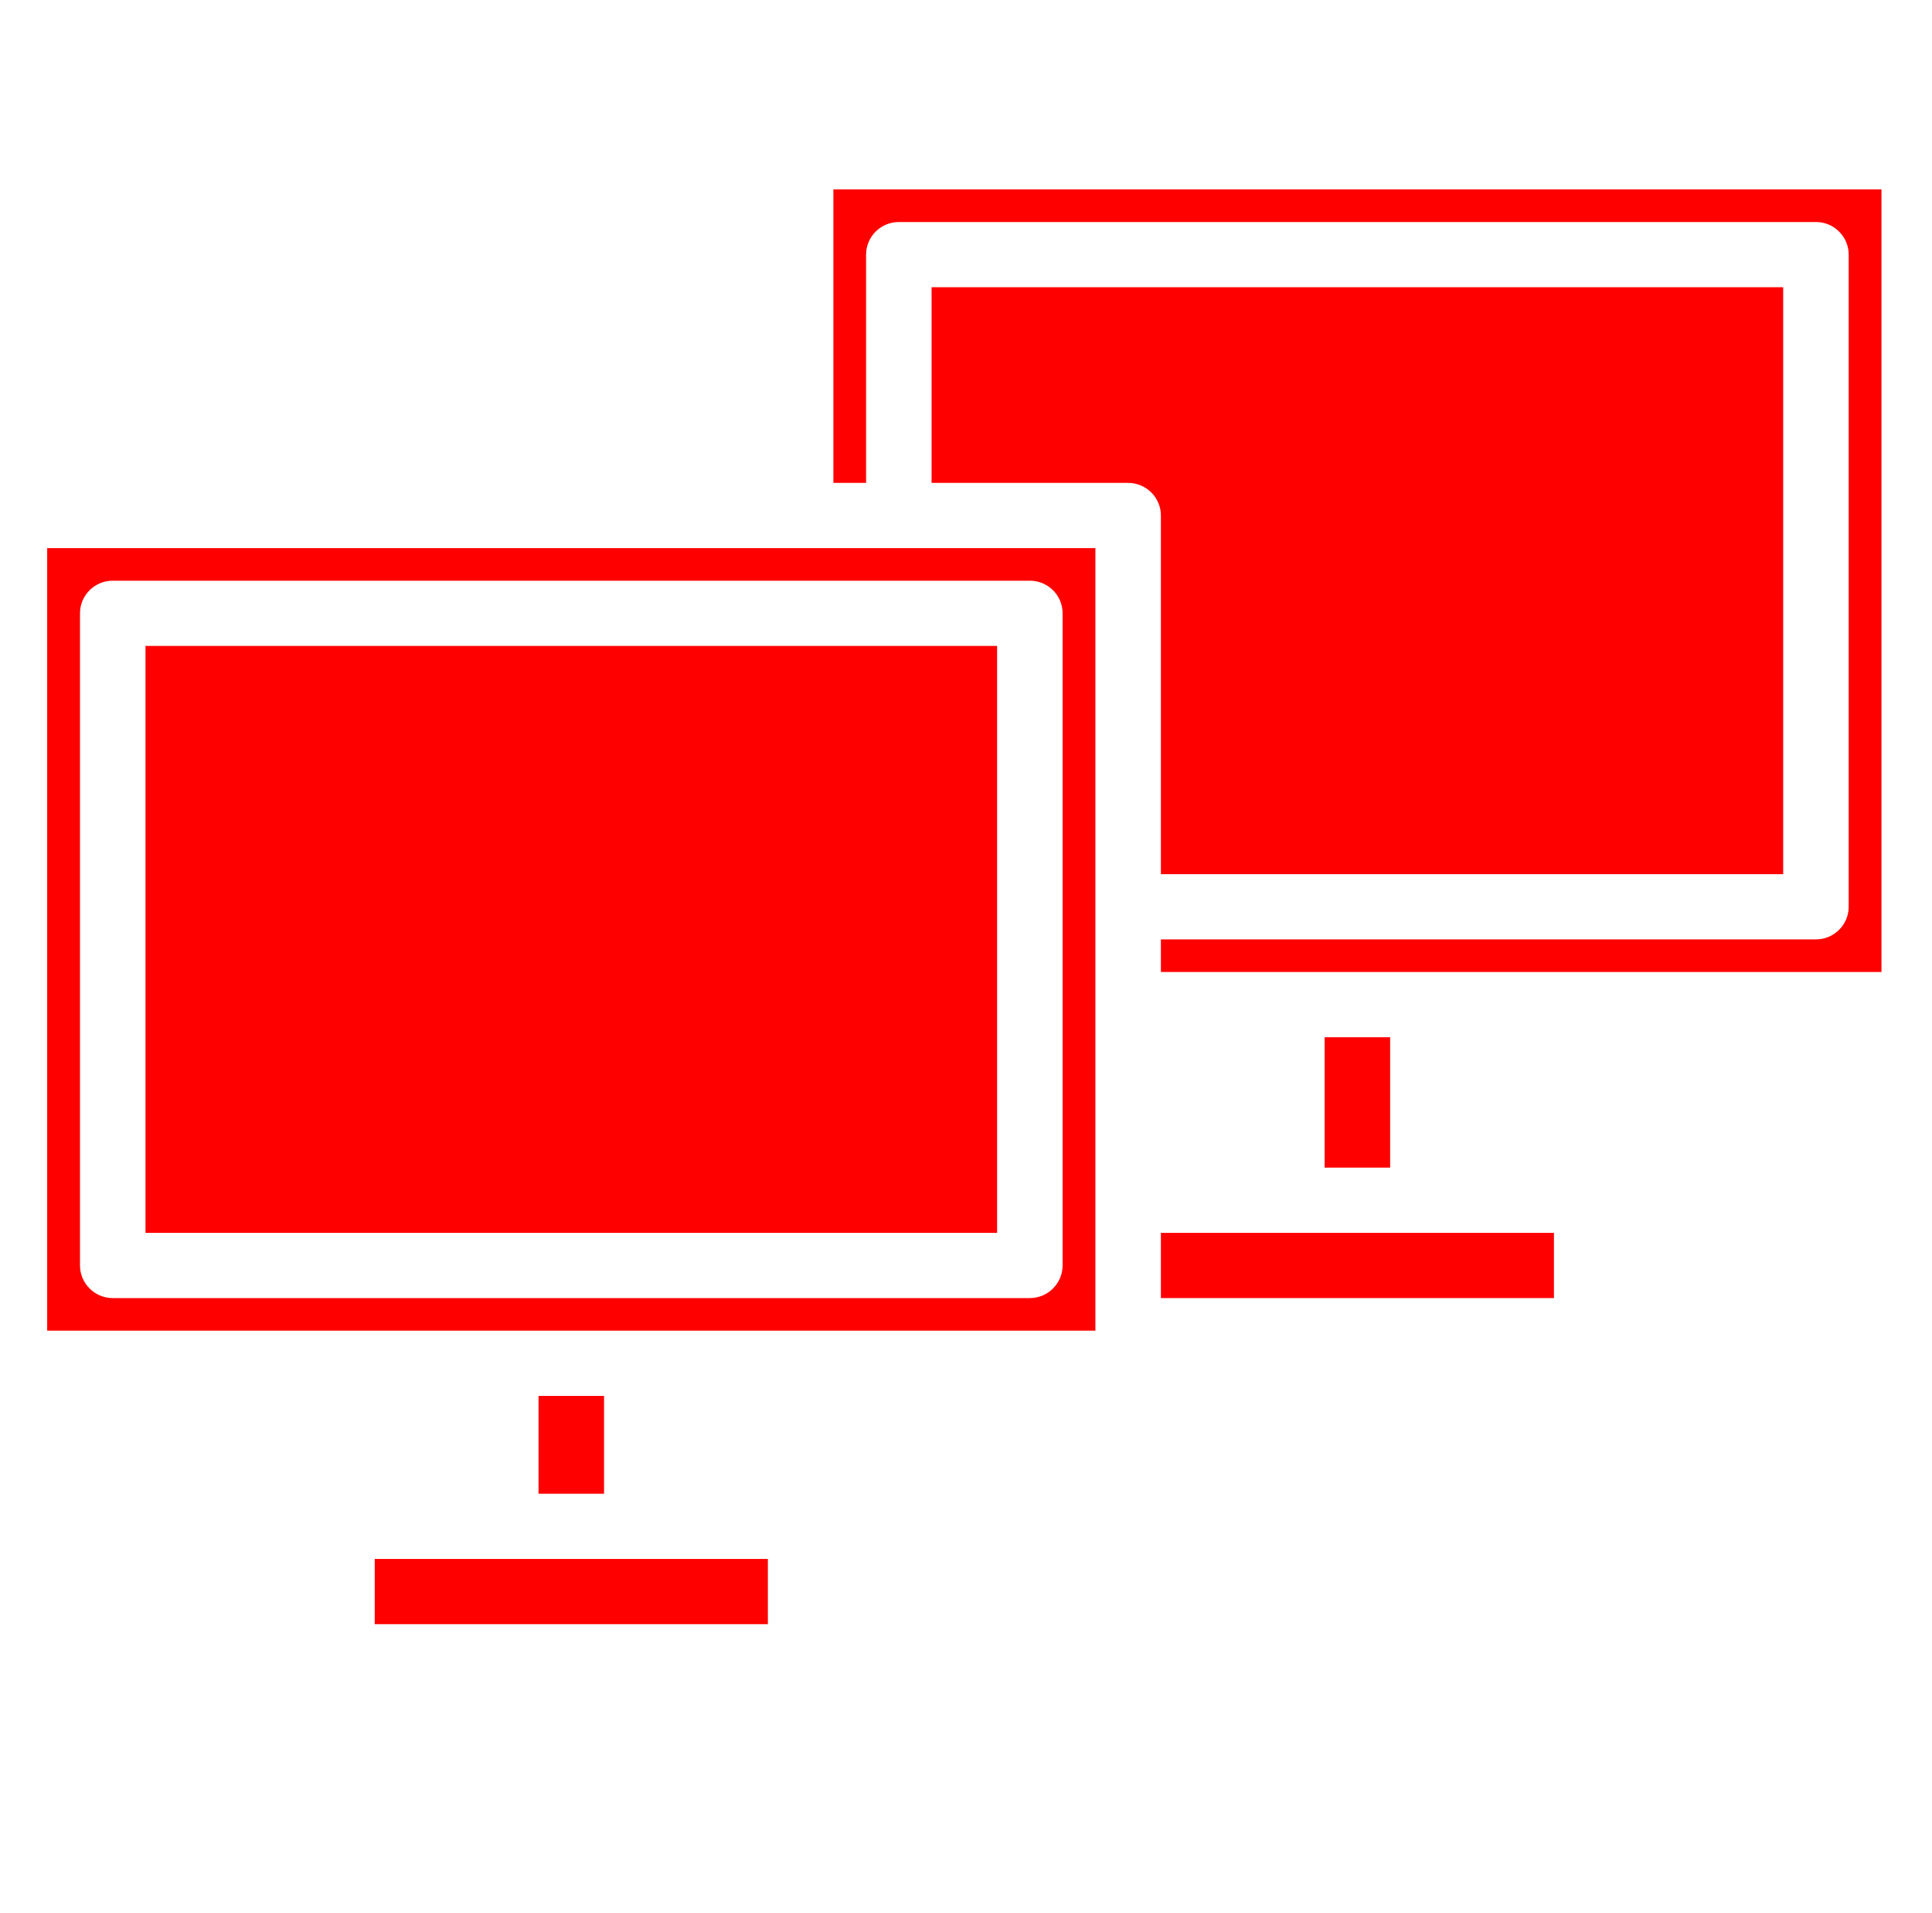
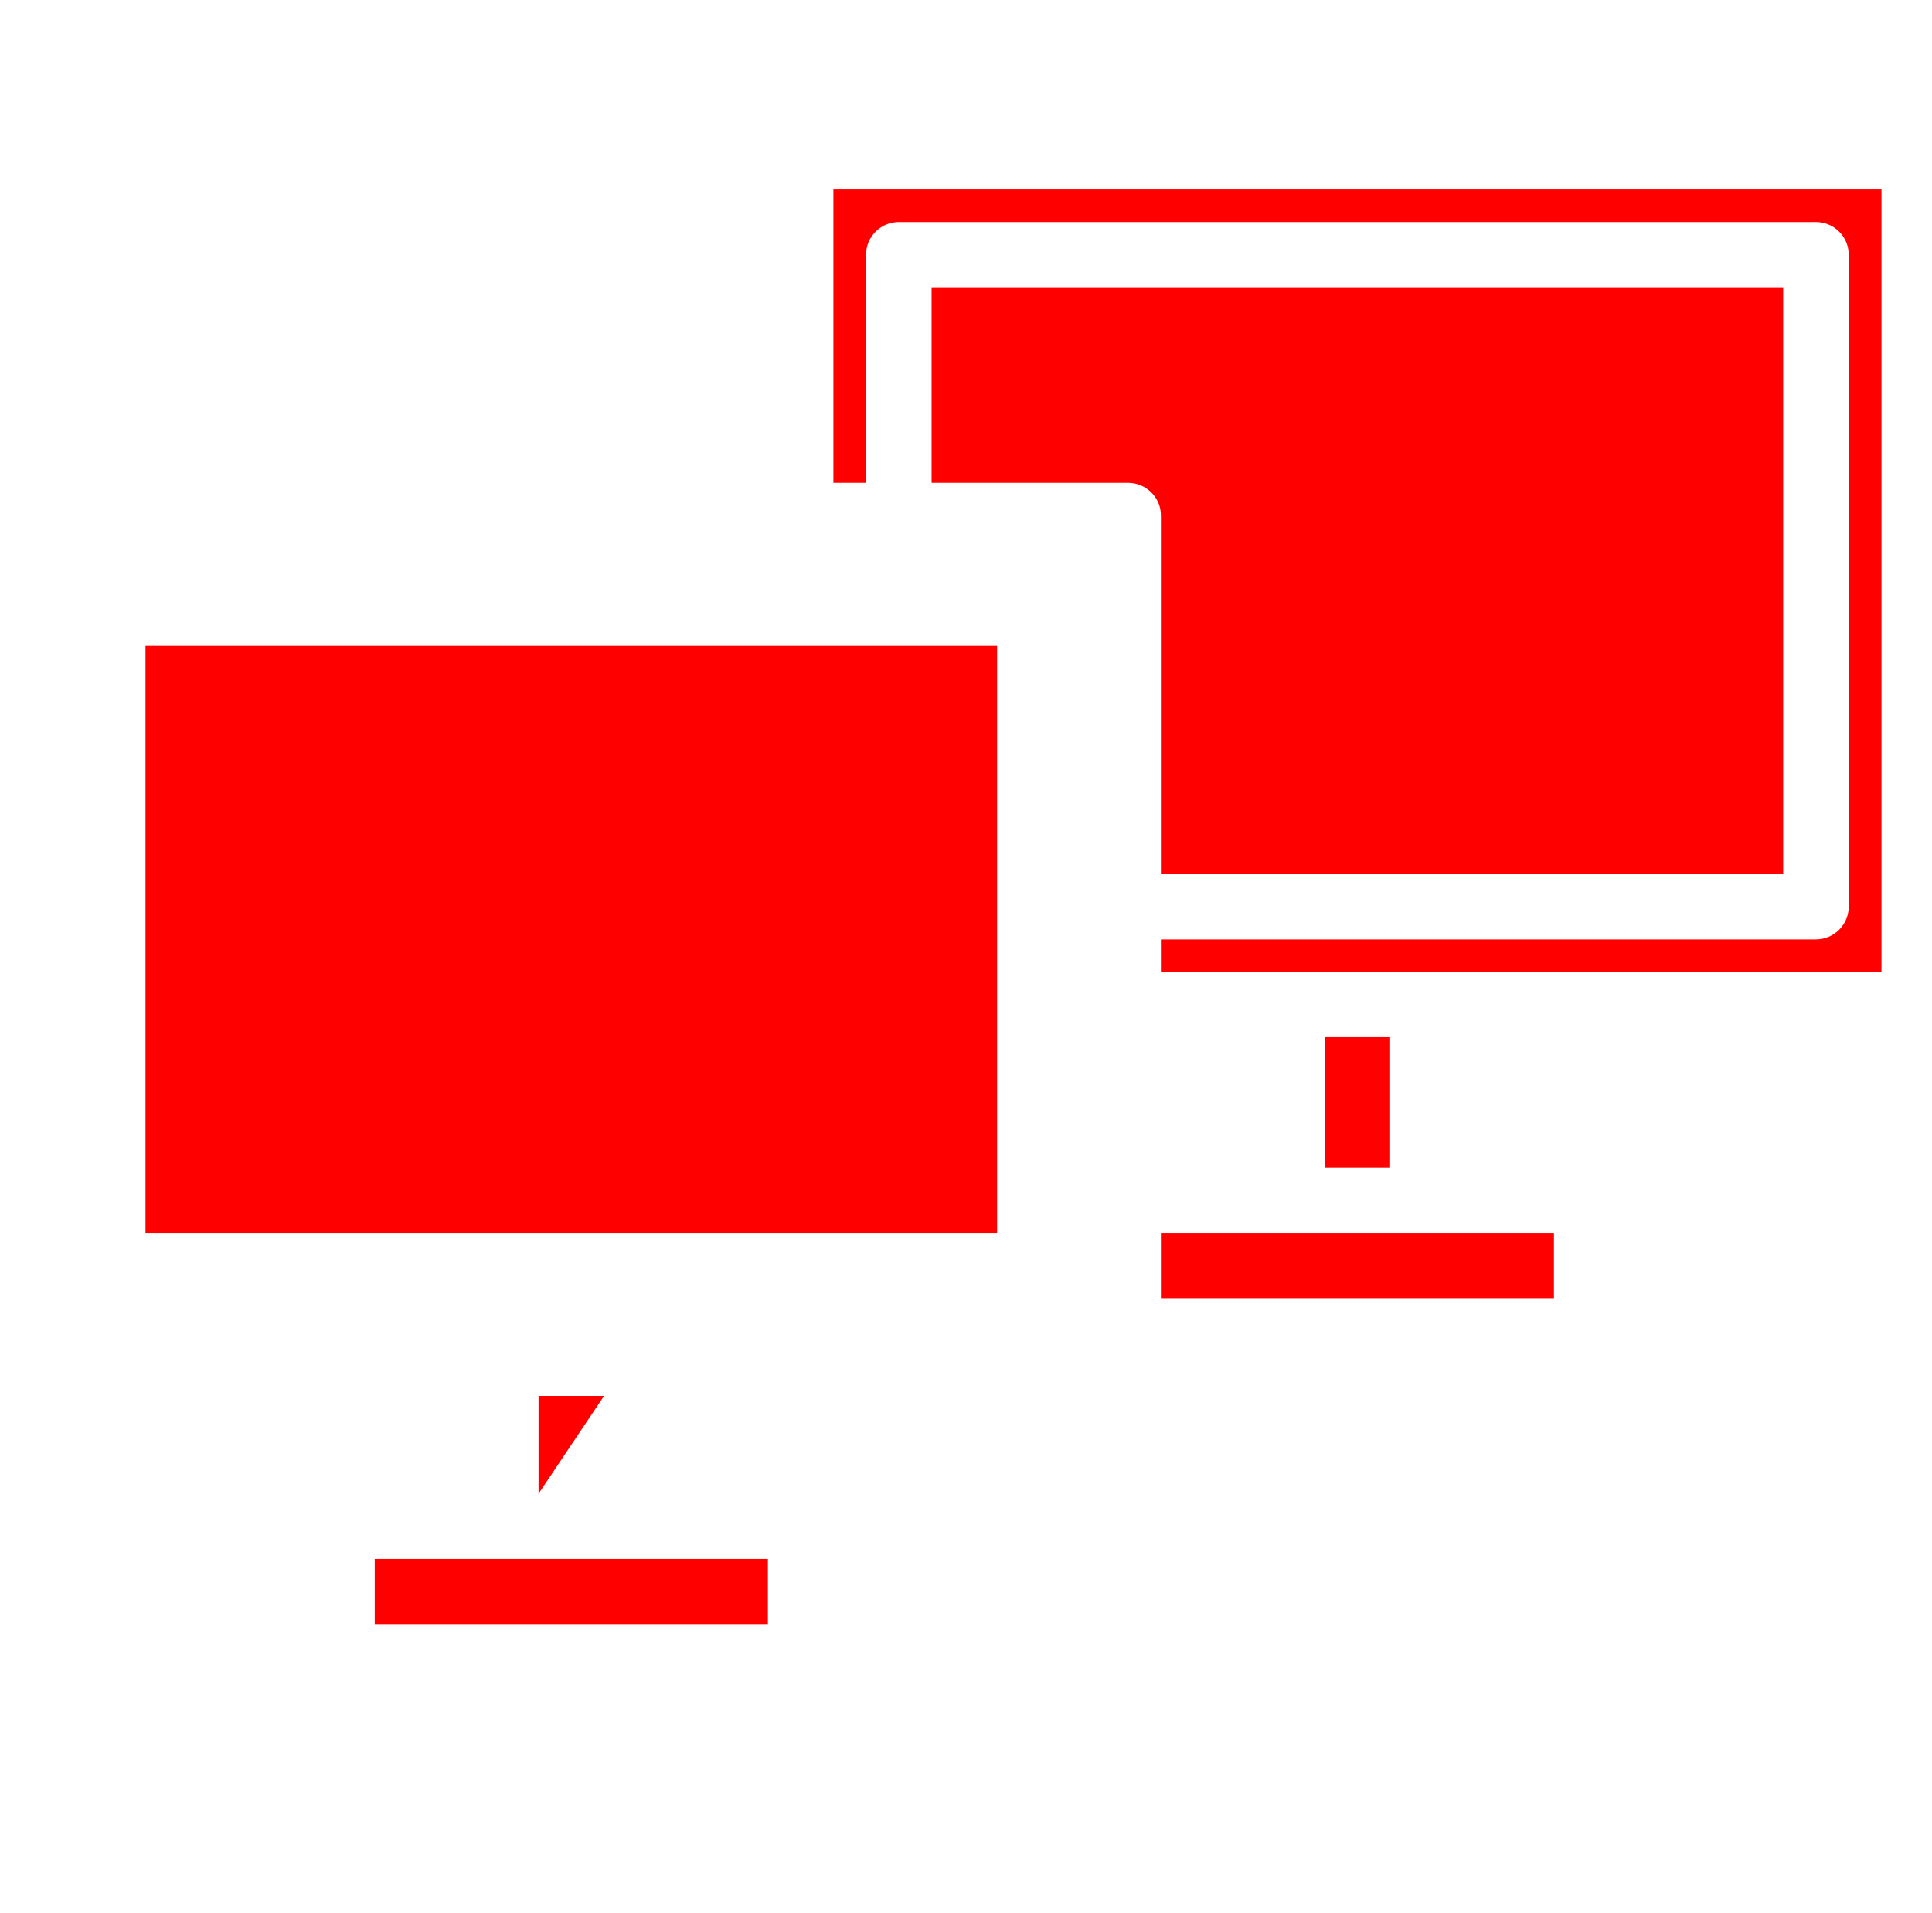
<svg xmlns="http://www.w3.org/2000/svg" width="100" viewBox="0 0 75 74.25" height="99" preserveAspectRatio="xMidYMid meet">
  <defs>
    <clipPath id="59e321b0df">
      <path d="M 14 60 L 30 60 L 30 63.039 L 14 63.039 Z M 14 60 " clip-rule="nonzero" />
    </clipPath>
    <clipPath id="37765e696f">
      <path d="M 1.797 21 L 43 21 L 43 52 L 1.797 52 Z M 1.797 21 " clip-rule="nonzero" />
    </clipPath>
    <clipPath id="3c058770b8">
      <path d="M 32 7.352 L 73.074 7.352 L 73.074 38 L 32 38 Z M 32 7.352 " clip-rule="nonzero" />
    </clipPath>
  </defs>
  <path fill="#ff0000" d="M 5.648 47.852 L 38.707 47.852 L 38.707 25.07 L 5.648 25.07 L 5.648 47.852 " fill-opacity="1" fill-rule="nonzero" />
  <g clip-path="url(#59e321b0df)">
    <path fill="#ff0000" d="M 29.809 60.508 L 14.547 60.508 L 14.547 63.039 L 29.809 63.039 L 29.809 60.508 " fill-opacity="1" fill-rule="nonzero" />
  </g>
  <g clip-path="url(#37765e696f)">
-     <path fill="#ff0000" d="M 41.25 49.117 C 41.25 49.812 40.68 50.383 39.98 50.383 L 4.375 50.383 C 3.676 50.383 3.105 49.812 3.105 49.117 L 3.105 23.805 C 3.105 23.105 3.676 22.539 4.375 22.539 L 39.98 22.539 C 40.68 22.539 41.25 23.105 41.25 23.805 Z M 42.523 21.273 L 1.832 21.273 L 1.832 51.648 L 42.523 51.648 L 42.523 21.273 " fill-opacity="1" fill-rule="nonzero" />
-   </g>
-   <path fill="#ff0000" d="M 20.906 54.18 L 20.906 57.977 L 23.449 57.977 L 23.449 54.18 L 20.906 54.18 " fill-opacity="1" fill-rule="nonzero" />
+     </g>
+   <path fill="#ff0000" d="M 20.906 54.18 L 20.906 57.977 L 23.449 54.18 L 20.906 54.18 " fill-opacity="1" fill-rule="nonzero" />
  <path fill="#ff0000" d="M 51.422 40.258 L 51.422 45.32 L 53.965 45.32 L 53.965 40.258 L 51.422 40.258 " fill-opacity="1" fill-rule="nonzero" />
  <g clip-path="url(#3c058770b8)">
    <path fill="#ff0000" d="M 73.039 7.352 L 32.352 7.352 L 32.352 18.742 L 33.621 18.742 L 33.621 9.883 C 33.621 9.184 34.191 8.617 34.895 8.617 L 70.496 8.617 C 71.195 8.617 71.766 9.184 71.766 9.883 L 71.766 35.195 C 71.766 35.891 71.195 36.461 70.496 36.461 L 45.066 36.461 L 45.066 37.727 L 73.039 37.727 L 73.039 7.352 " fill-opacity="1" fill-rule="nonzero" />
  </g>
  <path fill="#ff0000" d="M 60.324 47.852 L 45.066 47.852 L 45.066 50.383 L 60.324 50.383 L 60.324 47.852 " fill-opacity="1" fill-rule="nonzero" />
  <path fill="#ff0000" d="M 45.066 20.008 L 45.066 33.93 L 69.223 33.93 L 69.223 11.148 L 36.164 11.148 L 36.164 18.742 L 43.793 18.742 C 44.492 18.742 45.066 19.309 45.066 20.008 " fill-opacity="1" fill-rule="nonzero" />
</svg>